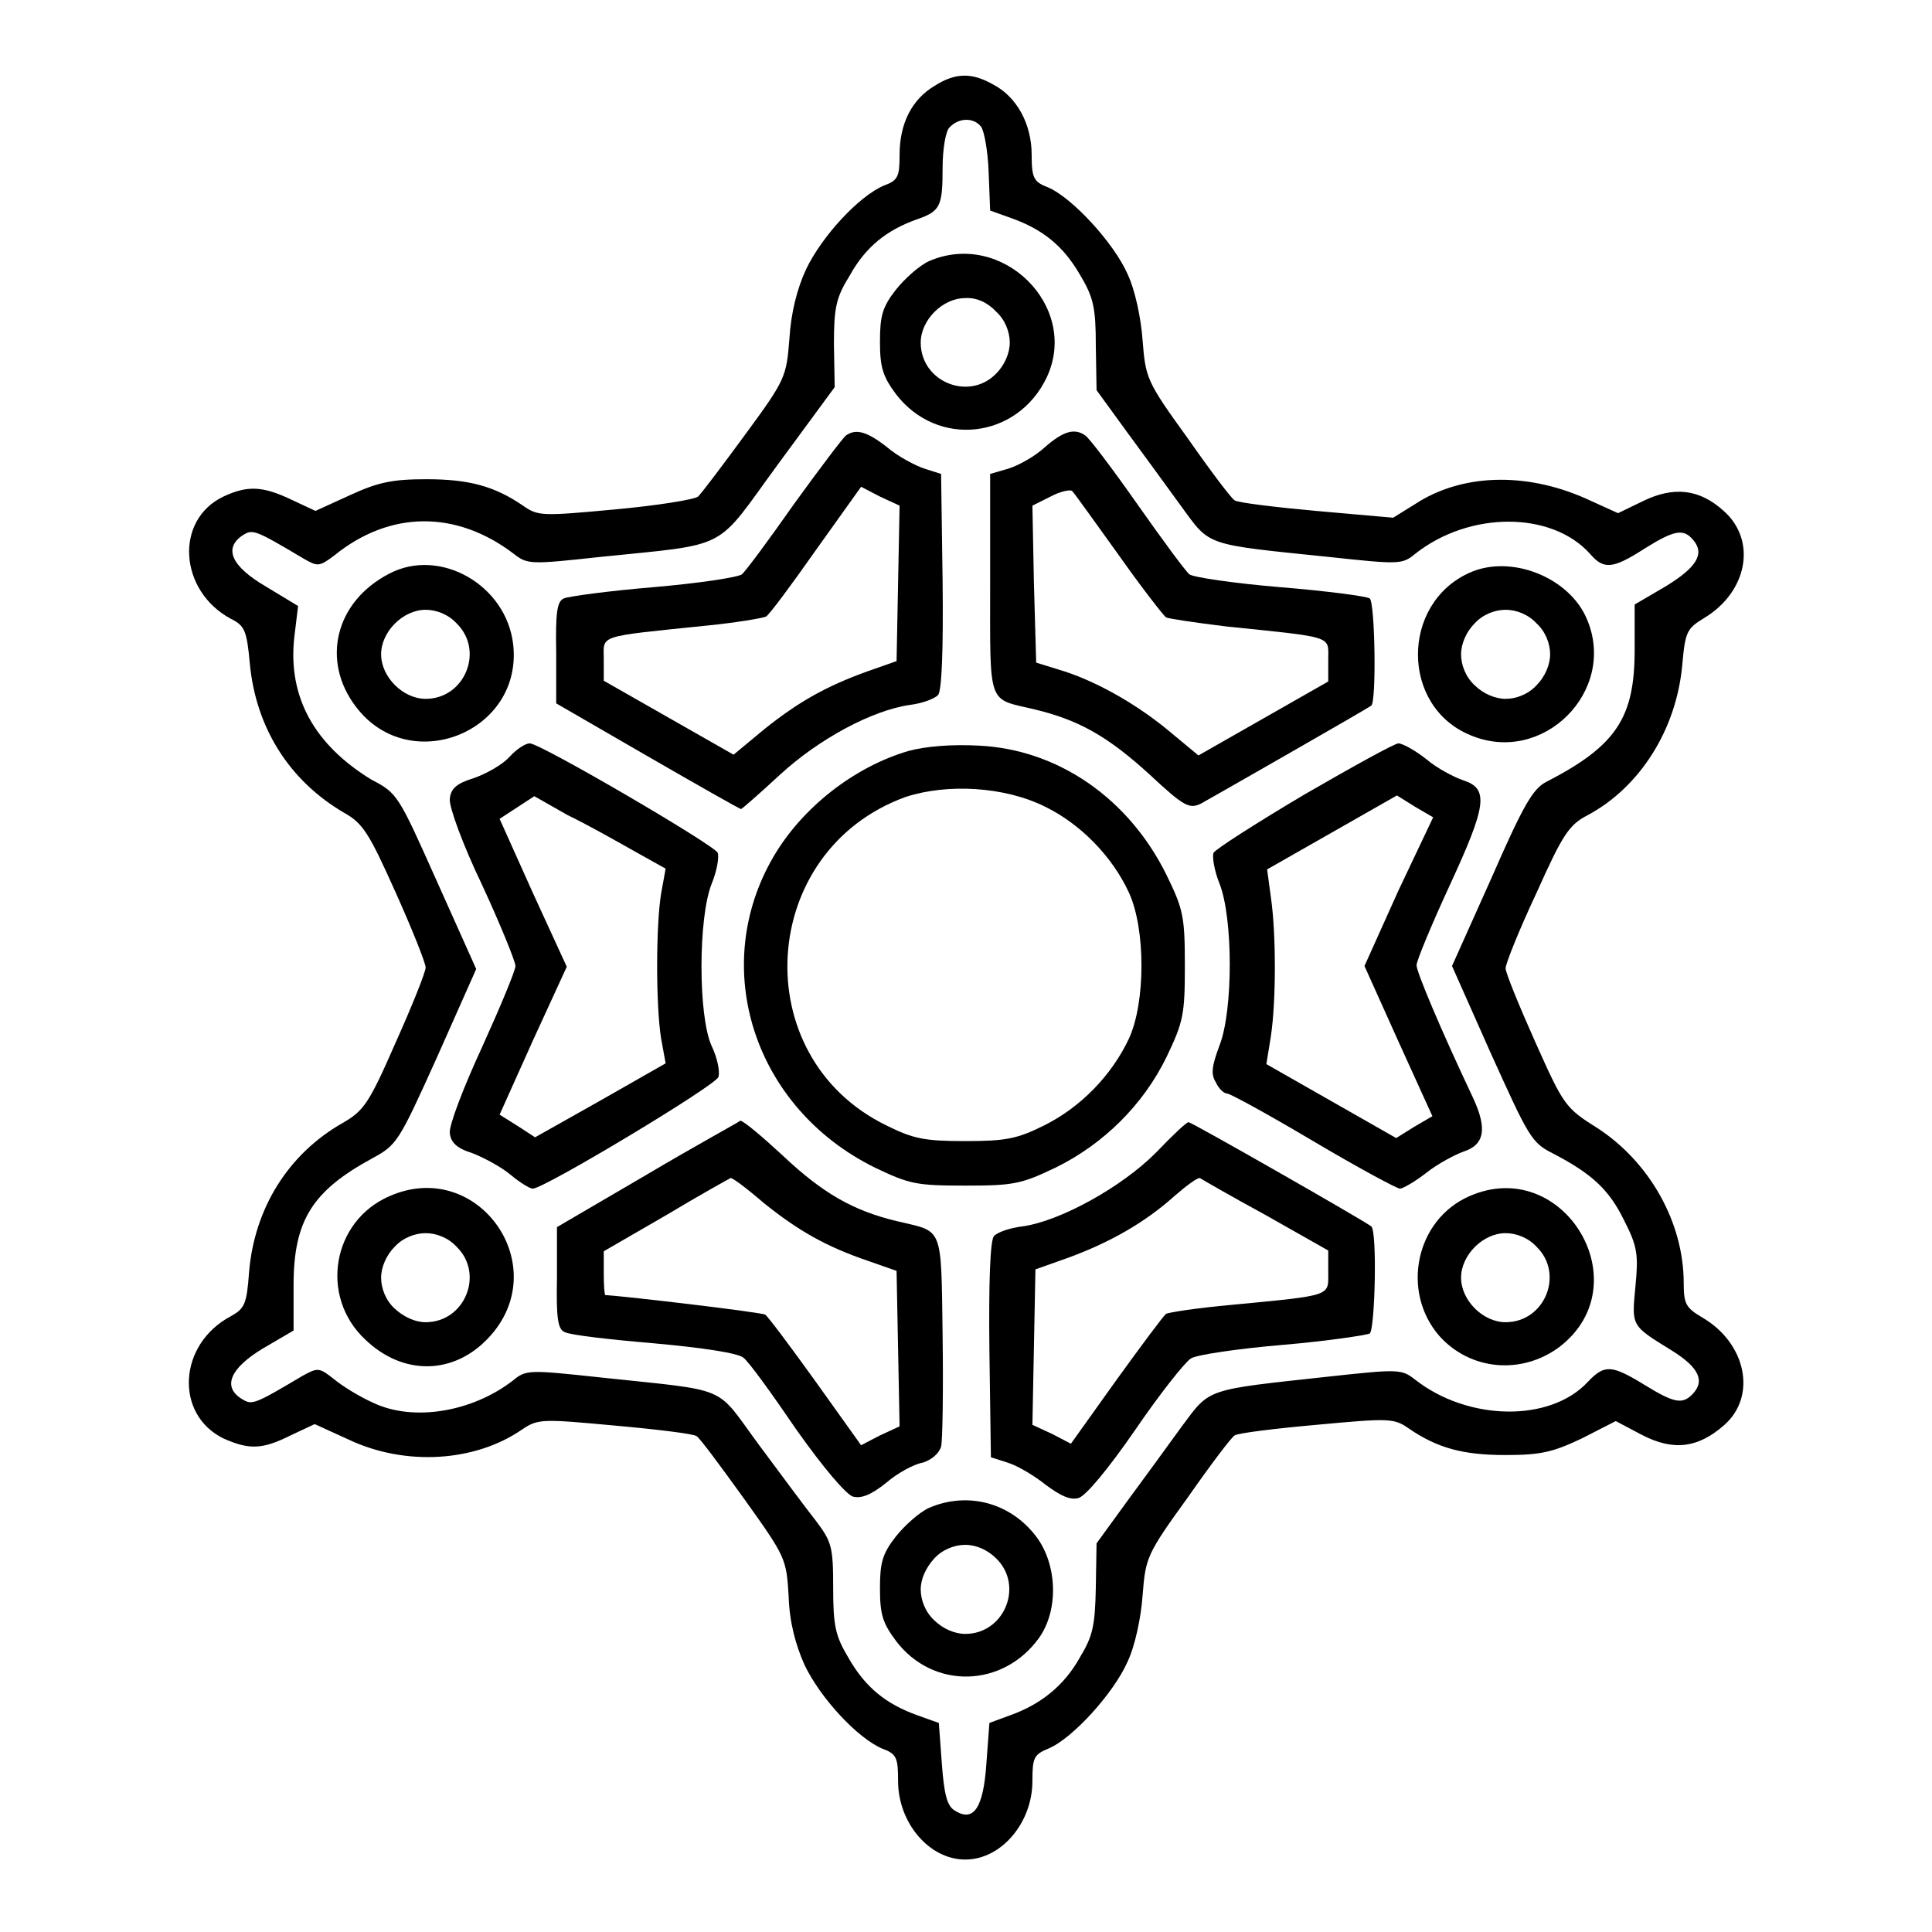
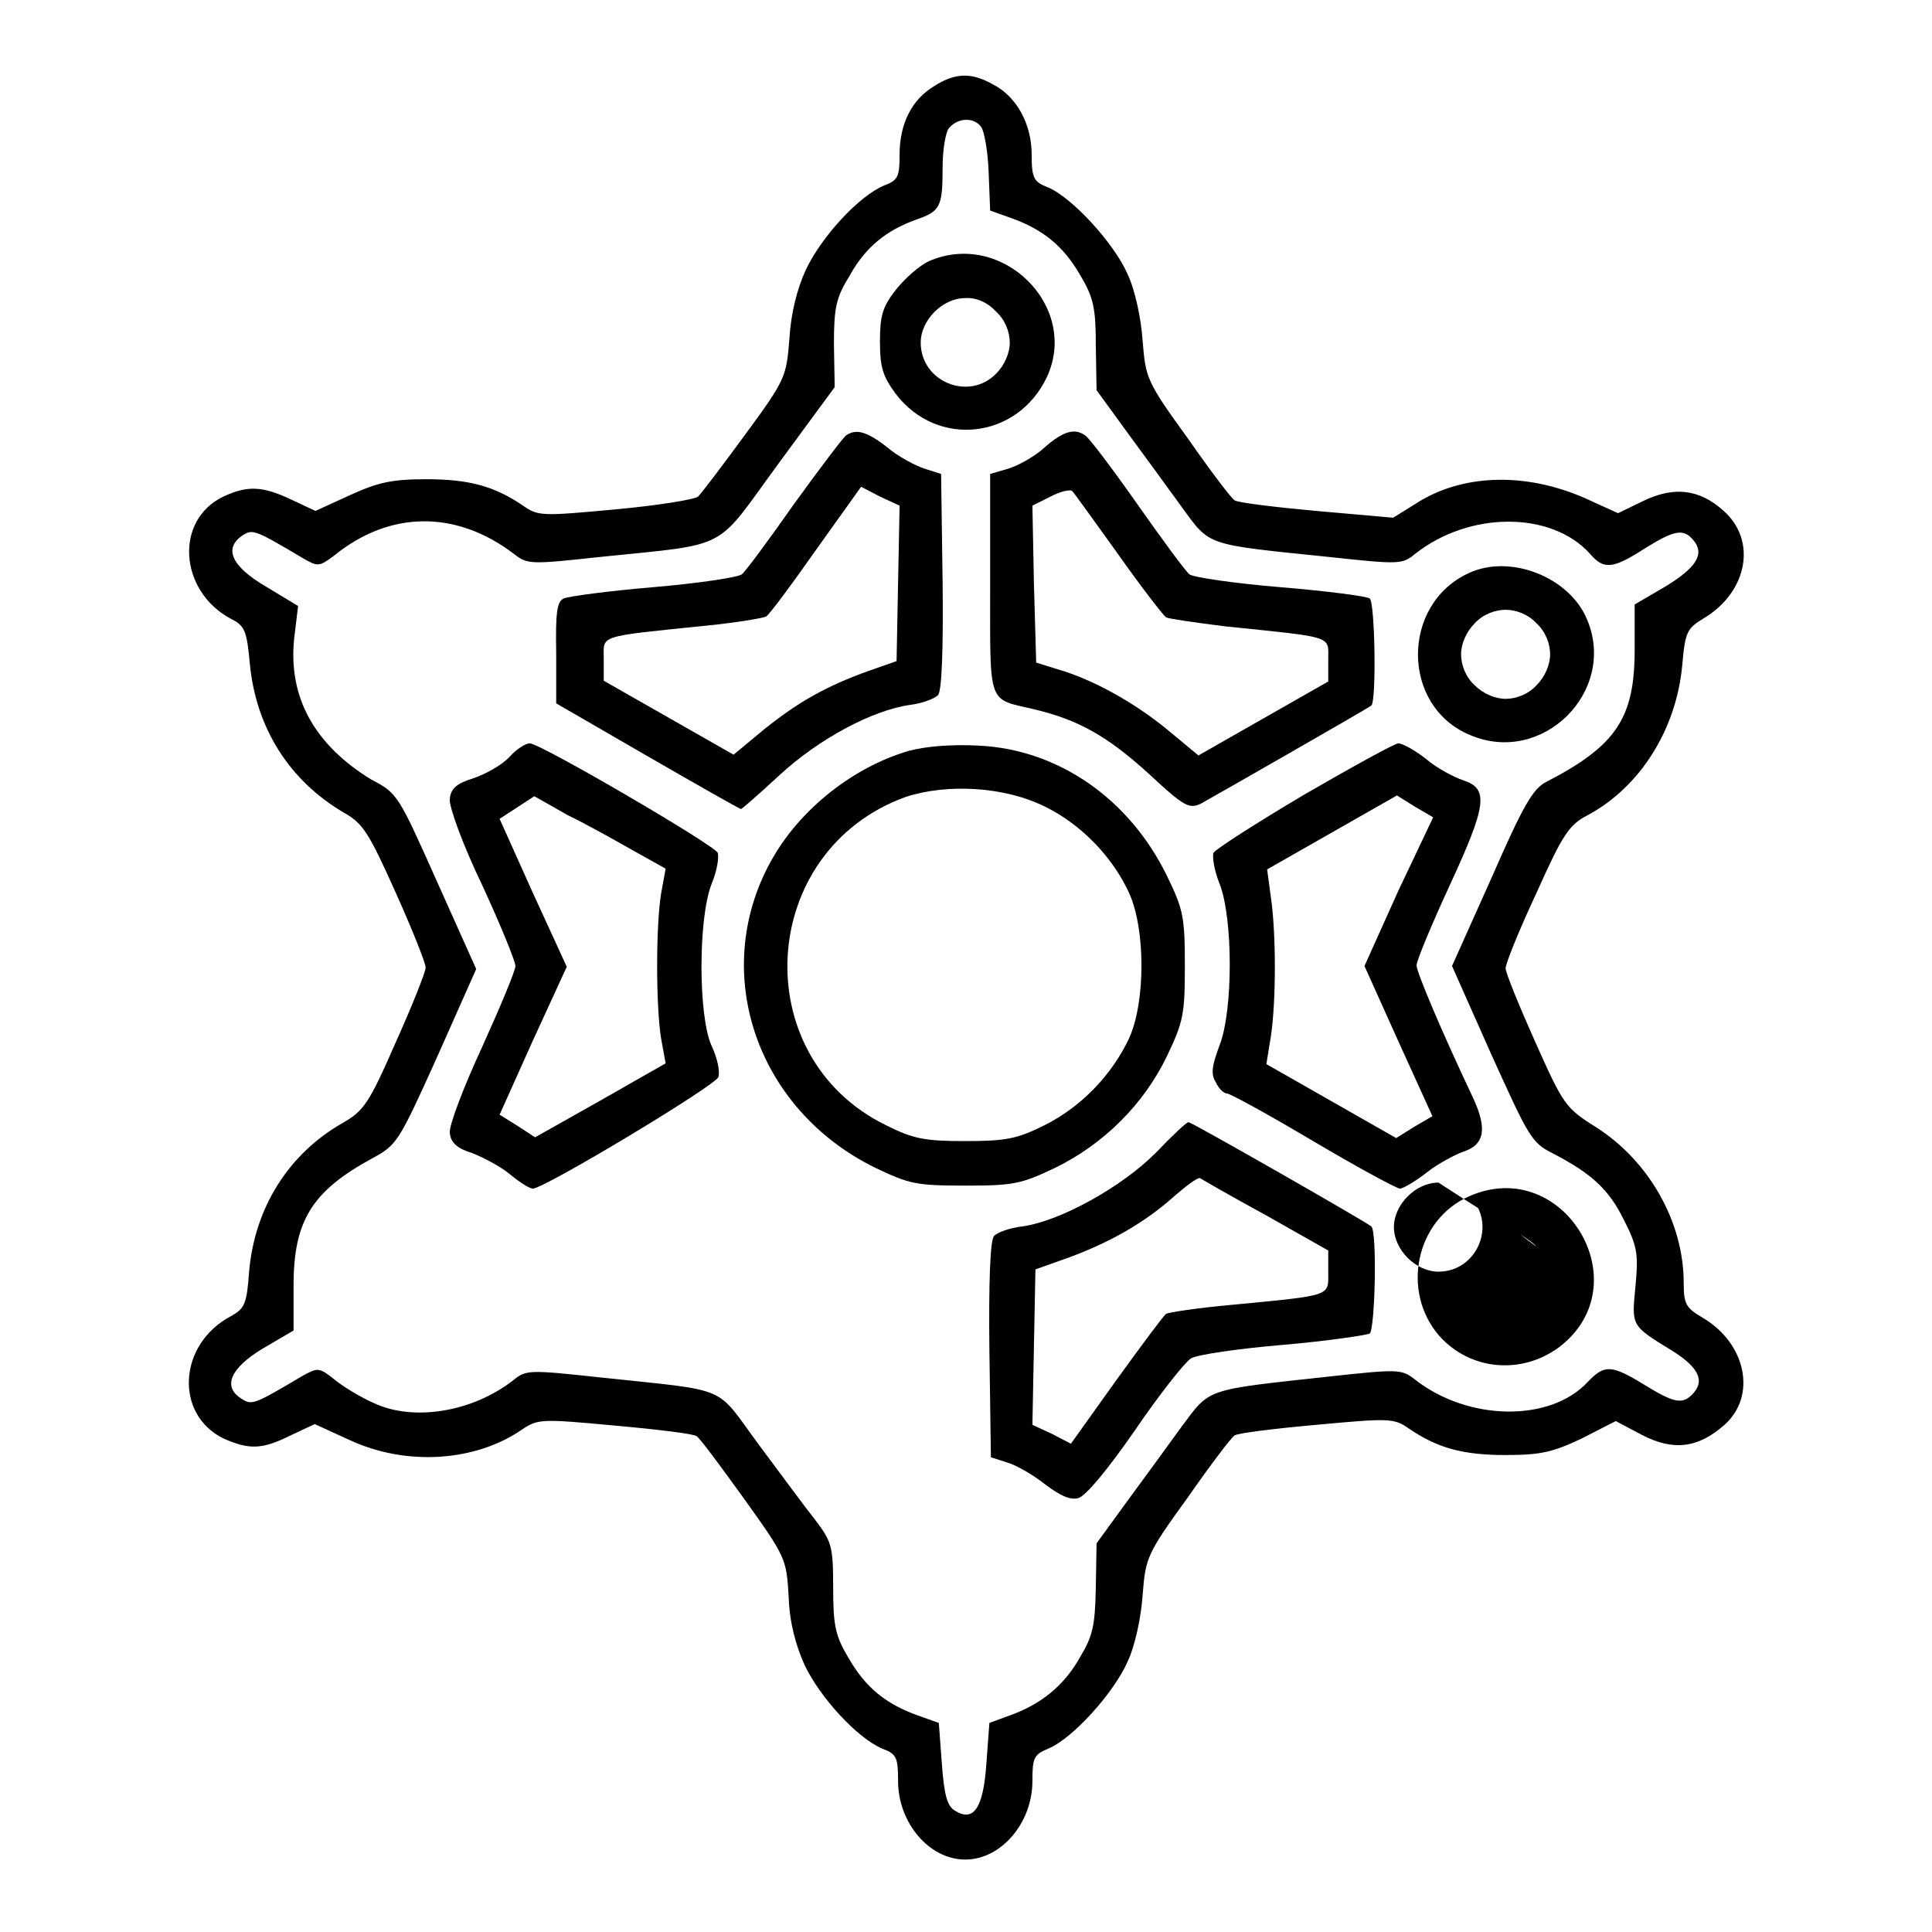
<svg xmlns="http://www.w3.org/2000/svg" version="1.1" x="0px" y="0px" viewBox="0 0 256 256" enable-background="new 0 0 256 256" xml:space="preserve">
  <g>
    <g>
      <g>
        <path fill="#000000" d="M123.8,11.4c-3,1.8-4.6,5-4.6,9.1c0,2.9-0.2,3.4-2.1,4.1c-3.3,1.4-8.2,6.7-10.3,11.1c-1.2,2.6-2,5.8-2.2,9.2c-0.4,5-0.5,5.4-5.8,12.6c-3,4.1-5.8,7.8-6.3,8.3c-0.5,0.4-5.5,1.2-11,1.7c-9.7,0.9-10.2,0.9-12.2-0.5c-3.8-2.6-7.2-3.5-12.8-3.5c-4.5,0-6.4,0.4-10.1,2.1l-4.6,2.1l-3.2-1.5c-3.8-1.8-5.8-1.9-9-0.4c-6.5,3.1-5.9,12.5,1,16.2c1.8,0.9,2.1,1.5,2.5,5.9c0.8,8.6,5.3,15.6,12.5,19.8c2.5,1.4,3.3,2.7,6.8,10.5c2.2,4.9,4,9.4,4,10s-1.8,5.1-4,10c-3.5,8-4.2,9-7,10.6c-7.2,4.1-11.7,11.3-12.4,19.8c-0.3,4.2-0.6,4.8-2.4,5.8c-7,3.7-7.5,13-1,16.2c3.4,1.5,5.1,1.5,8.9-0.4l3.2-1.5l4.6,2.1c7.5,3.5,16.7,2.9,22.9-1.4c2.1-1.4,2.6-1.4,12.3-0.5c5.6,0.5,10.5,1.1,10.8,1.4c0.4,0.2,3.2,4,6.3,8.3c5.5,7.7,5.6,7.9,5.9,12.9c0.1,3.4,0.9,6.4,2.1,9.1c2.1,4.4,7,9.7,10.3,11.1c1.9,0.7,2.1,1.2,2.1,4.3c0,5.5,4.1,10.4,8.9,10.4s8.9-4.9,8.9-10.4c0-3.1,0.2-3.5,2.1-4.3c3.2-1.3,8.7-7.4,10.5-11.5c1-2.1,1.8-5.9,2-8.8c0.4-5,0.5-5.4,6-13c3-4.3,5.8-8,6.2-8.2c0.4-0.3,5.2-0.9,10.8-1.4c9.7-0.9,10.3-0.9,12.3,0.5c3.8,2.6,7.2,3.5,12.8,3.5c4.7,0,6.3-0.4,10.1-2.2l4.5-2.3l3.4,1.8c4.2,2.2,7.5,1.8,11-1.3c4.3-3.8,2.9-10.8-2.9-14.2c-2.2-1.3-2.5-1.8-2.5-4.6c0-8-4.5-16-11.4-20.5c-4.3-2.7-4.5-3-8.3-11.5c-2.1-4.7-3.9-9.1-3.9-9.7s1.8-5.1,4.1-10c3.5-7.8,4.3-9,6.8-10.3c6.9-3.7,11.7-11.3,12.5-19.8c0.4-4.5,0.6-4.9,2.9-6.3c5.8-3.5,7-10.3,2.6-14.2c-3.2-2.9-6.6-3.3-10.7-1.3l-3.3,1.6l-4.4-2c-8-3.5-16.4-3.2-22.5,0.8l-2.9,1.8l-10.2-0.9c-5.5-0.5-10.4-1.1-10.8-1.4c-0.4-0.2-3.2-3.9-6.2-8.2c-5.5-7.6-5.6-8-6-13c-0.2-2.9-1-6.7-2-8.8c-1.8-4.1-7.4-10.2-10.6-11.5c-1.8-0.7-2.1-1.2-2.1-4.3c0-4.1-2-7.7-5.1-9.3C128.8,9.6,126.6,9.6,123.8,11.4z M130,16.8c0.4,0.5,0.9,3.2,1,6l0.2,5.1l2.8,1c4.2,1.5,6.9,3.7,9.1,7.5c1.8,3,2.1,4.4,2.1,9.4l0.1,5.9l4,5.5c2.2,3,5.5,7.5,7.3,10c3.8,5.2,3,4.9,19.5,6.6c9.3,1,9.7,1,11.4-0.4c7.2-5.7,18.1-5.7,23.2,0c1.8,2.1,3,2,7.2-0.7c4-2.5,5.2-2.7,6.5-1.1c1.5,1.8,0.4,3.6-3.7,6.1l-4.1,2.4v6c0,9-2.4,12.7-11.7,17.5c-1.8,0.9-3.1,3.2-7.3,12.8l-5.2,11.6l5.2,11.7c4.9,10.8,5.3,11.7,8.1,13.1c5.2,2.7,7.5,4.8,9.5,8.9c1.8,3.5,1.9,4.6,1.5,8.8c-0.5,5.3-0.6,5.1,4.9,8.5c3.5,2.2,4.4,4,2.6,5.8c-1.3,1.3-2.4,1.1-6.3-1.3c-4.4-2.7-5.3-2.7-7.5-0.4c-5,5.4-15.9,5.2-22.9-0.3c-1.8-1.4-2.2-1.4-11.4-0.4c-16.5,1.8-15.7,1.5-19.5,6.6c-1.8,2.5-5.1,7-7.3,10l-4,5.5l-0.1,5.9c-0.1,5-0.4,6.4-2.1,9.2c-2.1,3.8-5.3,6.3-9.3,7.7l-2.7,1l-0.4,5.4c-0.4,5.9-1.7,7.8-4.2,6.2c-1-0.6-1.4-2.1-1.7-6.2l-0.4-5.4l-2.8-1c-4.2-1.5-6.9-3.7-9.1-7.5c-1.8-3-2.1-4.3-2.1-9.4c0-5.5-0.2-6.1-2.3-8.9c-1.2-1.5-4.6-6.1-7.5-10c-6-8.1-3.5-7.1-21.2-9c-9.3-1-9.7-1-11.4,0.4c-5.4,4.2-13.2,5.5-18.5,3c-1.8-0.8-4.1-2.2-5.3-3.2c-1.9-1.5-2.1-1.5-4.1-0.4c-6.4,3.8-6.7,3.9-8,3.1c-2.7-1.6-1.6-4.1,2.7-6.7l4.1-2.4v-6c0-8.6,2.5-12.5,10.4-16.8c3.3-1.8,3.5-2.1,8.6-13.4l5.2-11.7l-5.2-11.6c-5.1-11.4-5.2-11.7-8.7-13.5C41.7,98.7,38.1,92.4,39,84.4l0.5-4.1l-4.3-2.6c-4.6-2.7-5.6-5.1-3-6.8c1.3-0.8,1.6-0.7,8,3.1c1.9,1.1,2.1,1.1,4.1-0.4c7.4-6,16.2-6,23.8-0.2c1.8,1.4,2.2,1.4,11.4,0.4c17.5-1.8,15.1-0.7,23.6-12.3l7.5-10.2l-0.1-5.7c0-4.9,0.3-6.2,2.1-9.1c2.1-3.8,4.9-6,8.8-7.4c3.2-1.1,3.5-1.7,3.5-6.9c0-2.4,0.4-4.8,0.9-5.3C127.1,15.5,129.1,15.6,130,16.8z" />
        <path fill="#000000" d="M123.1,34.6c-1.3,0.6-3.2,2.3-4.4,3.8c-1.8,2.3-2.1,3.5-2.1,6.9s0.4,4.6,2.1,6.9c5.5,7.2,16.1,6,20-2.2C143.1,40.6,132.8,30.4,123.1,34.6z M132,41.3c1.2,1.1,1.8,2.7,1.8,4.1s-0.7,3-1.8,4.1c-3.6,3.7-10,1.1-10-4.1c0-3,2.9-5.9,5.9-5.9C129.4,39.4,130.9,40.1,132,41.3z" />
        <path fill="#000000" d="M112.1,57.7c-0.4,0.3-3.5,4.4-6.9,9.1c-3.3,4.7-6.4,8.9-6.9,9.3c-0.5,0.4-5.8,1.2-11.7,1.7c-5.9,0.5-11.2,1.2-11.9,1.5c-0.9,0.4-1.1,1.9-1,7.2v6.7l12.1,7c6.6,3.8,12.2,7,12.4,7c0.1,0,2.4-2,5.1-4.5c5.2-4.8,12.3-8.6,17.3-9.3c1.6-0.2,3.2-0.8,3.7-1.3c0.5-0.6,0.7-6.1,0.6-15.1l-0.2-14.2l-2.2-0.7c-1.2-0.4-3.5-1.6-4.9-2.8C114.8,57.1,113.4,56.8,112.1,57.7z M119,77.3l-0.2,10.3l-3.7,1.3c-5.6,2-9.3,4.1-13.8,7.7l-4.1,3.4l-8.6-4.9L80,90.2v-2.9c0-3.2-1-2.9,13.6-4.4c4-0.4,7.5-1,7.9-1.2c0.4-0.2,3.3-4.1,6.6-8.8l6-8.4l2.5,1.3l2.6,1.2L119,77.3z" />
        <path fill="#000000" d="M138.4,59.3c-1.3,1.2-3.5,2.4-4.8,2.8l-2.4,0.7v14.6c0,16.4-0.4,15.1,5.9,16.6c5.8,1.4,9.6,3.5,15.2,8.6c4.6,4.3,5.3,4.6,6.8,3.9c1.8-1,22.1-12.6,22.6-13c0.7-0.5,0.5-13.6-0.2-14.2c-0.4-0.3-5.8-1-11.9-1.5c-6-0.5-11.5-1.3-12-1.7c-0.5-0.4-3.6-4.6-6.9-9.3c-3.3-4.7-6.4-8.8-6.9-9.1C142.4,56.7,140.9,57.1,138.4,59.3z M148.2,73.5c3.1,4.4,6,8.1,6.3,8.3c0.4,0.2,3.9,0.7,7.9,1.2c14.5,1.5,13.6,1.2,13.6,4.4v2.9l-8.6,4.9l-8.6,4.9l-4.1-3.4c-4.5-3.7-10-6.7-14.5-8l-2.9-0.9L137,77.3L136.8,67l2.4-1.2c1.3-0.7,2.7-1,2.9-0.7C142.4,65.4,145.1,69.2,148.2,73.5z" />
-         <path fill="#000000" d="M51.6,76c-7.2,3.7-9.1,11.6-4.4,17.7C54.3,103,69.3,97,68,85.4C67.1,77.5,58.3,72.5,51.6,76z M60.5,82.6c3.7,3.6,1.1,10-4.1,10c-3,0-5.9-2.9-5.9-5.9c0-3,2.9-5.9,5.9-5.9C57.8,80.8,59.4,81.4,60.5,82.6z" />
        <path fill="#000000" d="M194.7,75.9c-9.1,4.1-9.1,17.7,0.1,21.5c9.6,4.1,19.5-5.8,15.5-15.3C208,76.5,200.2,73.4,194.7,75.9z M203.6,82.6c1.2,1.1,1.8,2.7,1.8,4.1c0,1.4-0.7,3-1.8,4.1c-1.1,1.2-2.7,1.8-4.1,1.8s-3-0.7-4.1-1.8c-1.2-1.1-1.8-2.7-1.8-4.1c0-1.4,0.7-3,1.8-4.1c1.1-1.2,2.7-1.8,4.1-1.8S202.5,81.4,203.6,82.6z" />
        <path fill="#000000" d="M67.5,100.3c-0.9,1-3,2.2-4.7,2.8c-2.3,0.7-3.1,1.4-3.2,2.8c-0.1,1,1.7,6,4.3,11.4c2.4,5.2,4.4,10.1,4.4,10.7s-2,5.4-4.4,10.7c-2.5,5.4-4.4,10.4-4.3,11.4c0.1,1.3,1,2.1,3,2.7c1.5,0.6,3.8,1.8,5.1,2.9c1.2,1,2.5,1.8,2.9,1.8c1.5,0,24.3-13.7,24.6-14.8c0.2-0.7-0.1-2.4-0.9-4.1c-1.8-3.9-1.8-17,0-21.5c0.7-1.7,1-3.5,0.8-4.1c-0.4-1-23.5-14.5-24.9-14.5C69.6,98.5,68.4,99.3,67.5,100.3z M83.9,112.7l4.3,2.4l-0.6,3.3c-0.7,4.3-0.7,14.9,0,19.2l0.6,3.3l-8.6,4.9l-8.7,4.9l-2.3-1.5l-2.4-1.5l4.4-9.8l4.5-9.8l-4.5-9.8l-4.4-9.8l2.3-1.5l2.3-1.5l4.4,2.5C77.7,109.2,81.6,111.4,83.9,112.7z" />
        <path fill="#000000" d="M120.4,99.5c-7.2,2.1-14.1,7.5-17.9,14c-8.6,14.7-2.6,33.3,13.4,41.2c4.6,2.2,5.5,2.4,12,2.4c6.4,0,7.4-0.2,12-2.4c6.3-3.1,11.6-8.3,14.7-14.7c2.2-4.6,2.4-5.6,2.4-12c0-6.5-0.2-7.5-2.4-12c-5-10.2-14.4-16.7-24.9-17.2C126.1,98.6,122.6,98.9,120.4,99.5z M138.5,106.9c4.7,2.3,8.9,6.6,11.1,11.4c2.2,4.8,2.2,14.5,0,19.3c-2.3,4.9-6.4,9.1-11.2,11.5c-3.6,1.8-5.1,2.1-10.5,2.1s-6.9-0.3-10.5-2.1c-18.6-9.1-17-36.4,2.6-43.5C125.5,103.8,133.1,104.2,138.5,106.9z" />
        <path fill="#000000" d="M172.8,105.3c-6.4,3.8-11.7,7.2-12,7.7c-0.2,0.5,0.1,2.4,0.8,4.1c1.8,4.6,1.8,16.8,0,21.4c-1,2.7-1.2,3.8-0.5,4.9c0.4,0.9,1.1,1.5,1.5,1.5s5.5,2.8,11.4,6.3s11.1,6.3,11.5,6.3s2.1-1,3.5-2.1c1.5-1.2,3.8-2.4,4.9-2.8c2.8-0.9,3.2-3,1.3-7.1c-4.3-9.1-7.5-16.7-7.5-17.6c0-0.6,2-5.4,4.4-10.6c4.9-10.6,5.2-12.8,1.8-13.9c-1.2-0.4-3.5-1.6-4.9-2.8c-1.5-1.2-3.2-2.1-3.7-2.1C184.8,98.5,179.2,101.6,172.8,105.3z M185.3,118l-4.5,10l4.5,10l4.5,9.9l-2.4,1.4l-2.4,1.5l-8.6-4.9l-8.6-4.9l0.6-3.7c0.7-4.7,0.7-13.6,0-18.4l-0.5-3.7l8.6-4.9l8.6-4.9l2.4,1.5l2.4,1.4L185.3,118z" />
-         <path fill="#000000" d="M85.6,155.7l-11.8,6.9v6.7c-0.1,5.3,0.1,6.8,1,7.2c0.7,0.4,6,1,11.9,1.5c6.6,0.6,11.1,1.3,11.8,1.9c0.7,0.5,3.8,4.8,7,9.5c3.6,5.1,6.6,8.6,7.5,8.9c1.1,0.3,2.4-0.2,4.4-1.8c1.5-1.3,3.7-2.5,4.9-2.7c1.2-0.4,2.1-1.2,2.4-2.1c0.2-0.8,0.3-7.5,0.2-14.8c-0.2-14.8,0.1-13.6-6.1-15.1c-5.8-1.4-9.8-3.7-15.1-8.7c-2.7-2.5-5.2-4.6-5.6-4.6C97.7,148.8,92,151.9,85.6,155.7z M101.2,159.4c4.6,3.7,8.3,5.8,13.9,7.7l3.7,1.3l0.2,10.3l0.2,10.3l-2.6,1.2l-2.5,1.3l-6-8.4c-3.3-4.6-6.3-8.6-6.7-8.9c-0.4-0.3-18.1-2.4-21.2-2.6c-0.1,0-0.2-1.3-0.2-2.9v-2.9l8.3-4.8c4.5-2.7,8.3-4.8,8.5-4.9C97,156,99,157.5,101.2,159.4z" />
        <path fill="#000000" d="M153.1,152.8c-4.5,4.5-12.6,9-17.6,9.7c-1.7,0.2-3.4,0.8-3.8,1.3c-0.5,0.6-0.7,6.1-0.6,15.1l0.2,14.2l2.2,0.7c1.3,0.4,3.5,1.7,5,2.9c2,1.5,3.3,2.1,4.4,1.8c1-0.3,3.9-3.8,7.5-9c3.2-4.7,6.6-9,7.4-9.5c0.8-0.5,6.3-1.3,12.2-1.8c5.9-0.5,11.1-1.3,11.5-1.5c0.7-0.6,1-13.6,0.2-14.2c-1.2-0.9-23.8-13.8-24.2-13.8C157.3,148.6,155.3,150.5,153.1,152.8z M167.7,161l8.3,4.7v2.8c0,3.3,0.7,3.1-12.8,4.4c-4.5,0.4-8.4,1-8.7,1.2c-0.3,0.2-3.2,4.1-6.6,8.8l-6,8.4l-2.5-1.3l-2.6-1.2l0.2-10.3l0.2-10.3l4.5-1.6c5.4-2,10-4.6,13.9-8.1c1.6-1.4,3.1-2.5,3.4-2.4C159.3,156.3,163.1,158.5,167.7,161z" />
-         <path fill="#000000" d="M51.6,158.5c-7.6,3.3-9.3,13.3-3.2,19c5,4.8,11.7,4.7,16.3-0.2C73.6,167.9,63.4,153.3,51.6,158.5z M60.5,165.2c3.7,3.6,1.1,10-4.1,10c-1.4,0-2.9-0.7-4.1-1.8c-1.2-1.1-1.8-2.7-1.8-4.1c0-1.4,0.7-3,1.8-4.1c1.1-1.2,2.7-1.8,4.1-1.8C57.8,163.4,59.4,164,60.5,165.2z" />
-         <path fill="#000000" d="M194.7,158.5c-7.1,3.1-9.1,12.6-4,18.5c4.1,4.6,10.9,5.2,15.9,1.5C217.5,170.2,207.2,153,194.7,158.5z M203.6,165.2c3.7,3.6,1.1,10-4.1,10c-3,0-5.9-2.9-5.9-5.9s2.9-5.9,5.9-5.9C200.9,163.4,202.5,164,203.6,165.2z" />
-         <path fill="#000000" d="M123.1,199.8c-1.3,0.6-3.2,2.3-4.4,3.8c-1.8,2.3-2.1,3.5-2.1,6.9c0,3.5,0.4,4.6,2.1,6.9c4.9,6.5,14.2,6.3,19-0.4c2.6-3.7,2.4-9.7-0.4-13.4C133.9,199.1,128.2,197.6,123.1,199.8z M132,206.5c3.7,3.6,1.1,10-4.1,10c-1.4,0-3-0.7-4.1-1.8c-1.2-1.1-1.8-2.7-1.8-4.1c0-1.4,0.7-2.9,1.8-4.1c1.1-1.2,2.7-1.8,4.1-1.8C129.4,204.7,130.9,205.4,132,206.5z" />
+         <path fill="#000000" d="M194.7,158.5c-7.1,3.1-9.1,12.6-4,18.5c4.1,4.6,10.9,5.2,15.9,1.5C217.5,170.2,207.2,153,194.7,158.5z c3.7,3.6,1.1,10-4.1,10c-3,0-5.9-2.9-5.9-5.9s2.9-5.9,5.9-5.9C200.9,163.4,202.5,164,203.6,165.2z" />
      </g>
    </g>
  </g>
</svg>